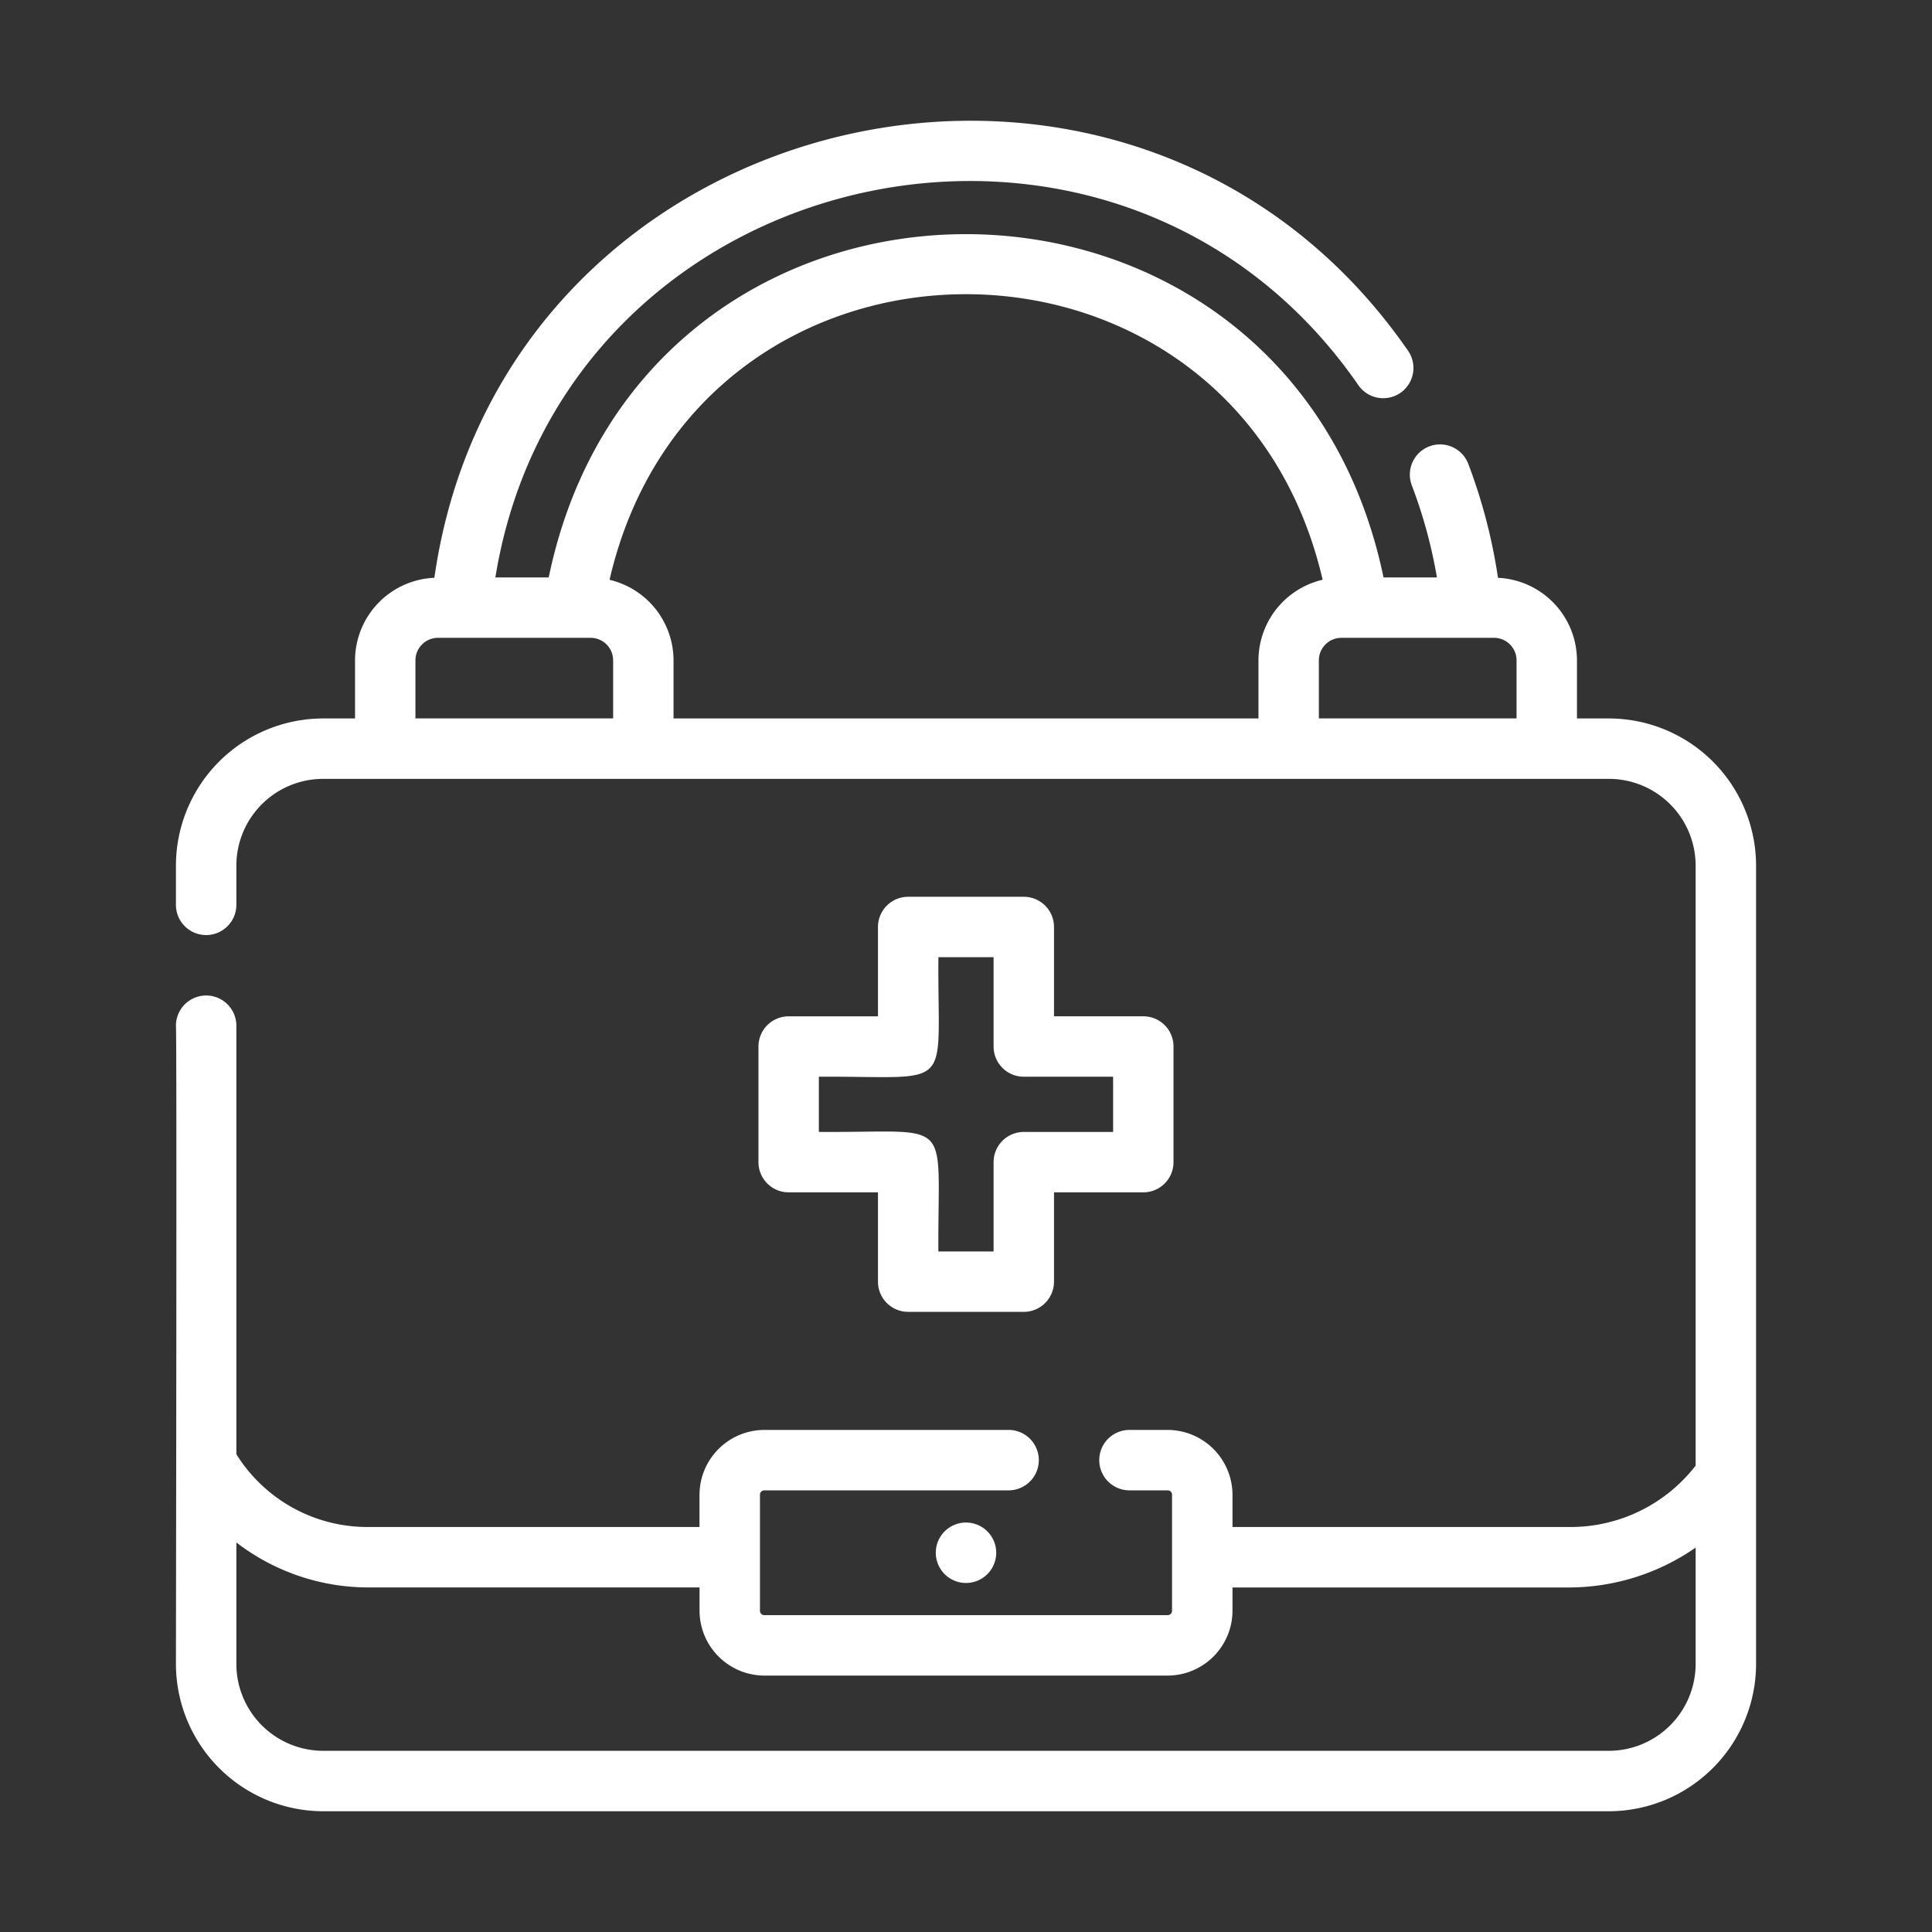
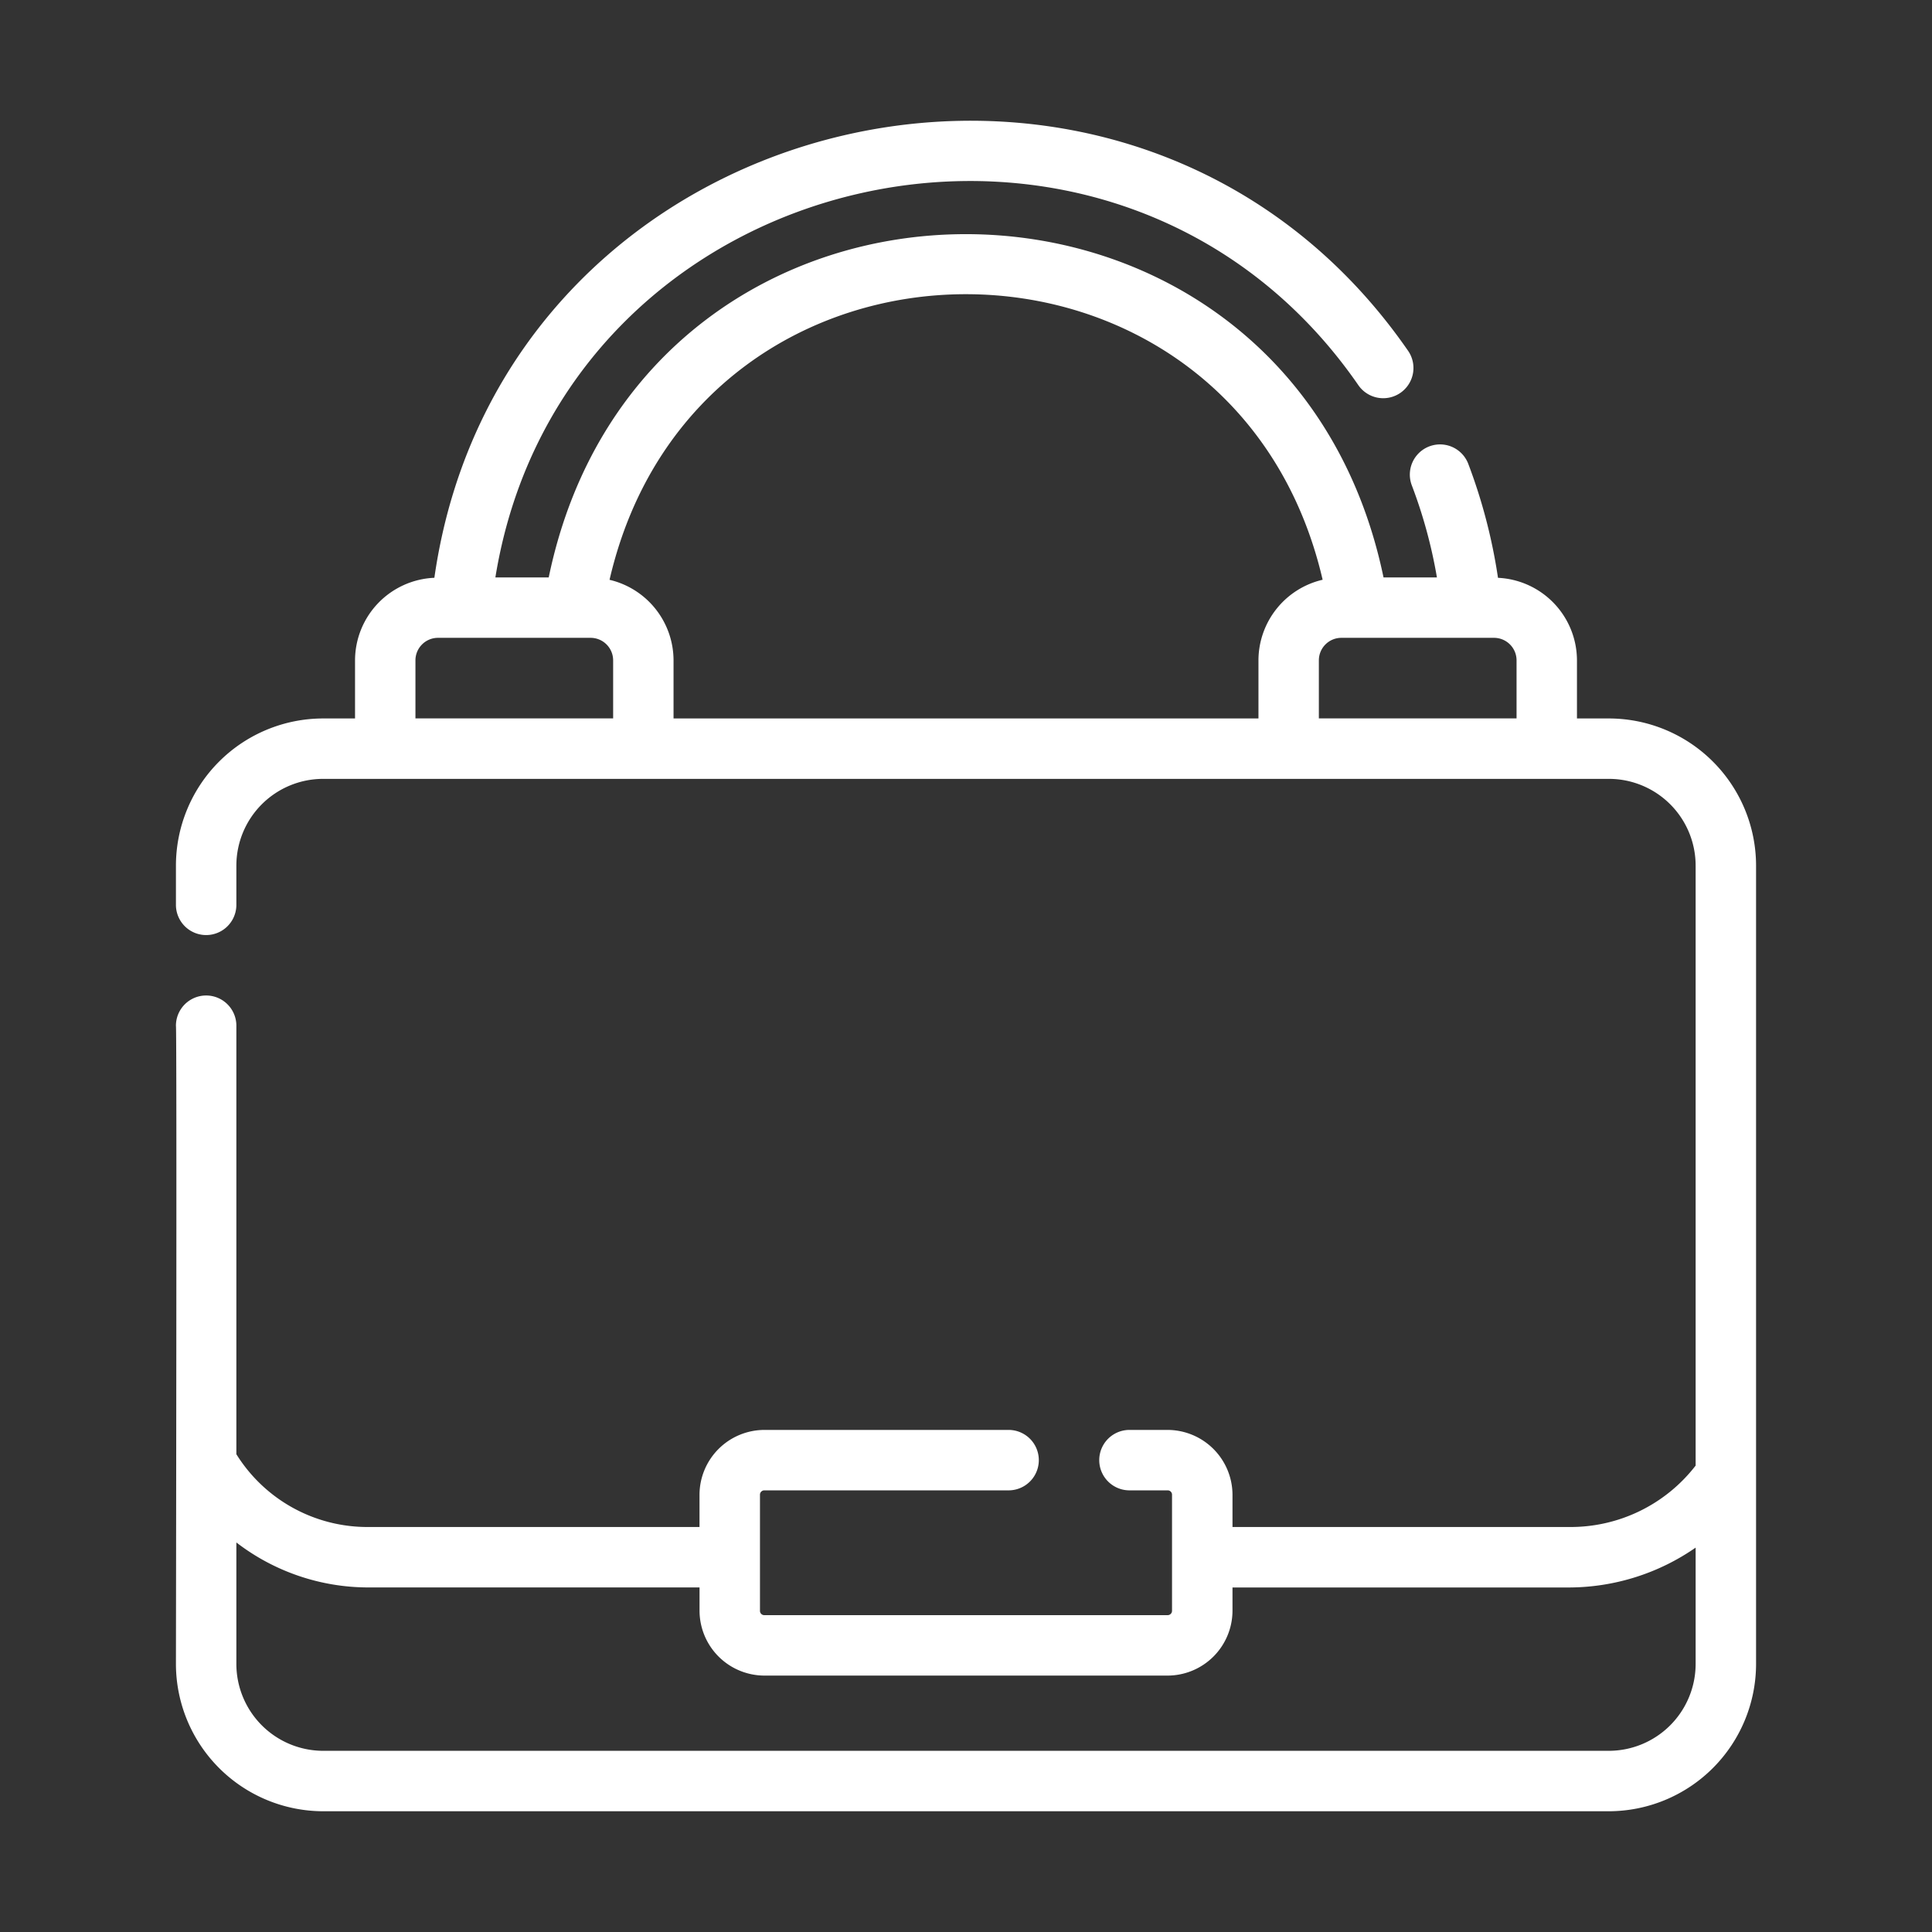
<svg xmlns="http://www.w3.org/2000/svg" width="512" height="512" x="0" y="0" viewBox="0 0 64 64" style="enable-background:new 0 0 512 512" xml:space="preserve">
  <rect x="0" y="0" width="64" height="64" fill="#333333" stroke="none" />
  <g>
    <path d="M53.298 23.8h-1.059v-1.925a2.744 2.744 0 0 0-2.616-2.734 18.146 18.146 0 0 0-.984-3.774 1 1 0 0 0-1.871.711 16.24 16.24 0 0 1 .832 3.05h-1.769c-3.151-15.154-24.513-15.17-27.654 0H16.41C18.66 5.259 36.988 1.16 44.999 12.762a1.001 1.001 0 0 0 1.644-1.144C37.516-1.568 16.66 3.276 14.389 19.14a2.744 2.744 0 0 0-2.628 2.735V23.8h-1.059a4.88 4.88 0 0 0-4.874 4.874v1.3a1 1 0 0 0 2.002 0v-1.3a2.876 2.876 0 0 1 2.872-2.873h42.596a2.875 2.875 0 0 1 2.872 2.873V48.55a5.238 5.238 0 0 1-4.189 2.034H40.828V49.52a2.155 2.155 0 0 0-2.153-2.152h-1.26a1 1 0 0 0 0 2.002h1.26a.144.144 0 0 1 .15.15v3.834a.145.145 0 0 1-.15.15h-13.35a.143.143 0 0 1-.15-.15V49.52a.144.144 0 0 1 .15-.15h8.086a1 1 0 0 0 0-2.002h-8.087a2.154 2.154 0 0 0-2.152 2.152v1.064h-10.96a5.116 5.116 0 0 1-4.382-2.411V33.978a1.001 1.001 0 0 0-2.002 0c.034.07 0 21.138 0 21.138A4.885 4.885 0 0 0 10.702 60h42.596a4.885 4.885 0 0 0 4.874-4.884V28.674a4.88 4.88 0 0 0-4.874-4.874zm-32.987-.002h-6.549v-1.923a.747.747 0 0 1 .746-.746h5.057a.747.747 0 0 1 .746.746zm21.377-1.923V23.8H22.312v-1.925a2.747 2.747 0 0 0-2.12-2.668c2.914-12.618 20.697-12.611 23.622-.002a2.748 2.748 0 0 0-2.126 2.67zm8.55 1.923h-6.549v-1.923a.746.746 0 0 1 .746-.746h5.056a.747.747 0 0 1 .747.746zm5.932 31.318a2.88 2.88 0 0 1-2.872 2.882H10.702a2.88 2.88 0 0 1-2.872-2.882v-4.02a7.17 7.17 0 0 0 4.363 1.49h10.98v.769a2.154 2.154 0 0 0 2.151 2.151h13.351a2.154 2.154 0 0 0 2.153-2.151v-.768H52a7.377 7.377 0 0 0 4.17-1.32z" fill="#ffffff" opacity="1" data-original="#000000" />
-     <path d="M33.914 29.707h-3.83a1 1 0 0 0-1 1v2.96h-2.959a1 1 0 0 0-1 1v3.83a1 1 0 0 0 1 1.001h2.959v2.959a1 1 0 0 0 1 1h3.83a1 1 0 0 0 1.001-1v-2.959h2.959a1 1 0 0 0 1-1v-3.83a1 1 0 0 0-1-1.002h-2.959v-2.958a1 1 0 0 0-1-1.001zm2.959 5.961v1.829h-2.959a1 1 0 0 0-1 1v2.959h-1.829c-.026-4.562.576-3.926-3.959-3.96v-1.828c4.562-.026 3.926.576 3.96-3.96h1.828v2.96a1 1 0 0 0 1 1zM30.999 51.437a1.001 1.001 0 0 0 2.002 0 1.001 1.001 0 0 0-2.002 0z" fill="#ffffff" opacity="1" data-original="#000000" />
  </g>
</svg>